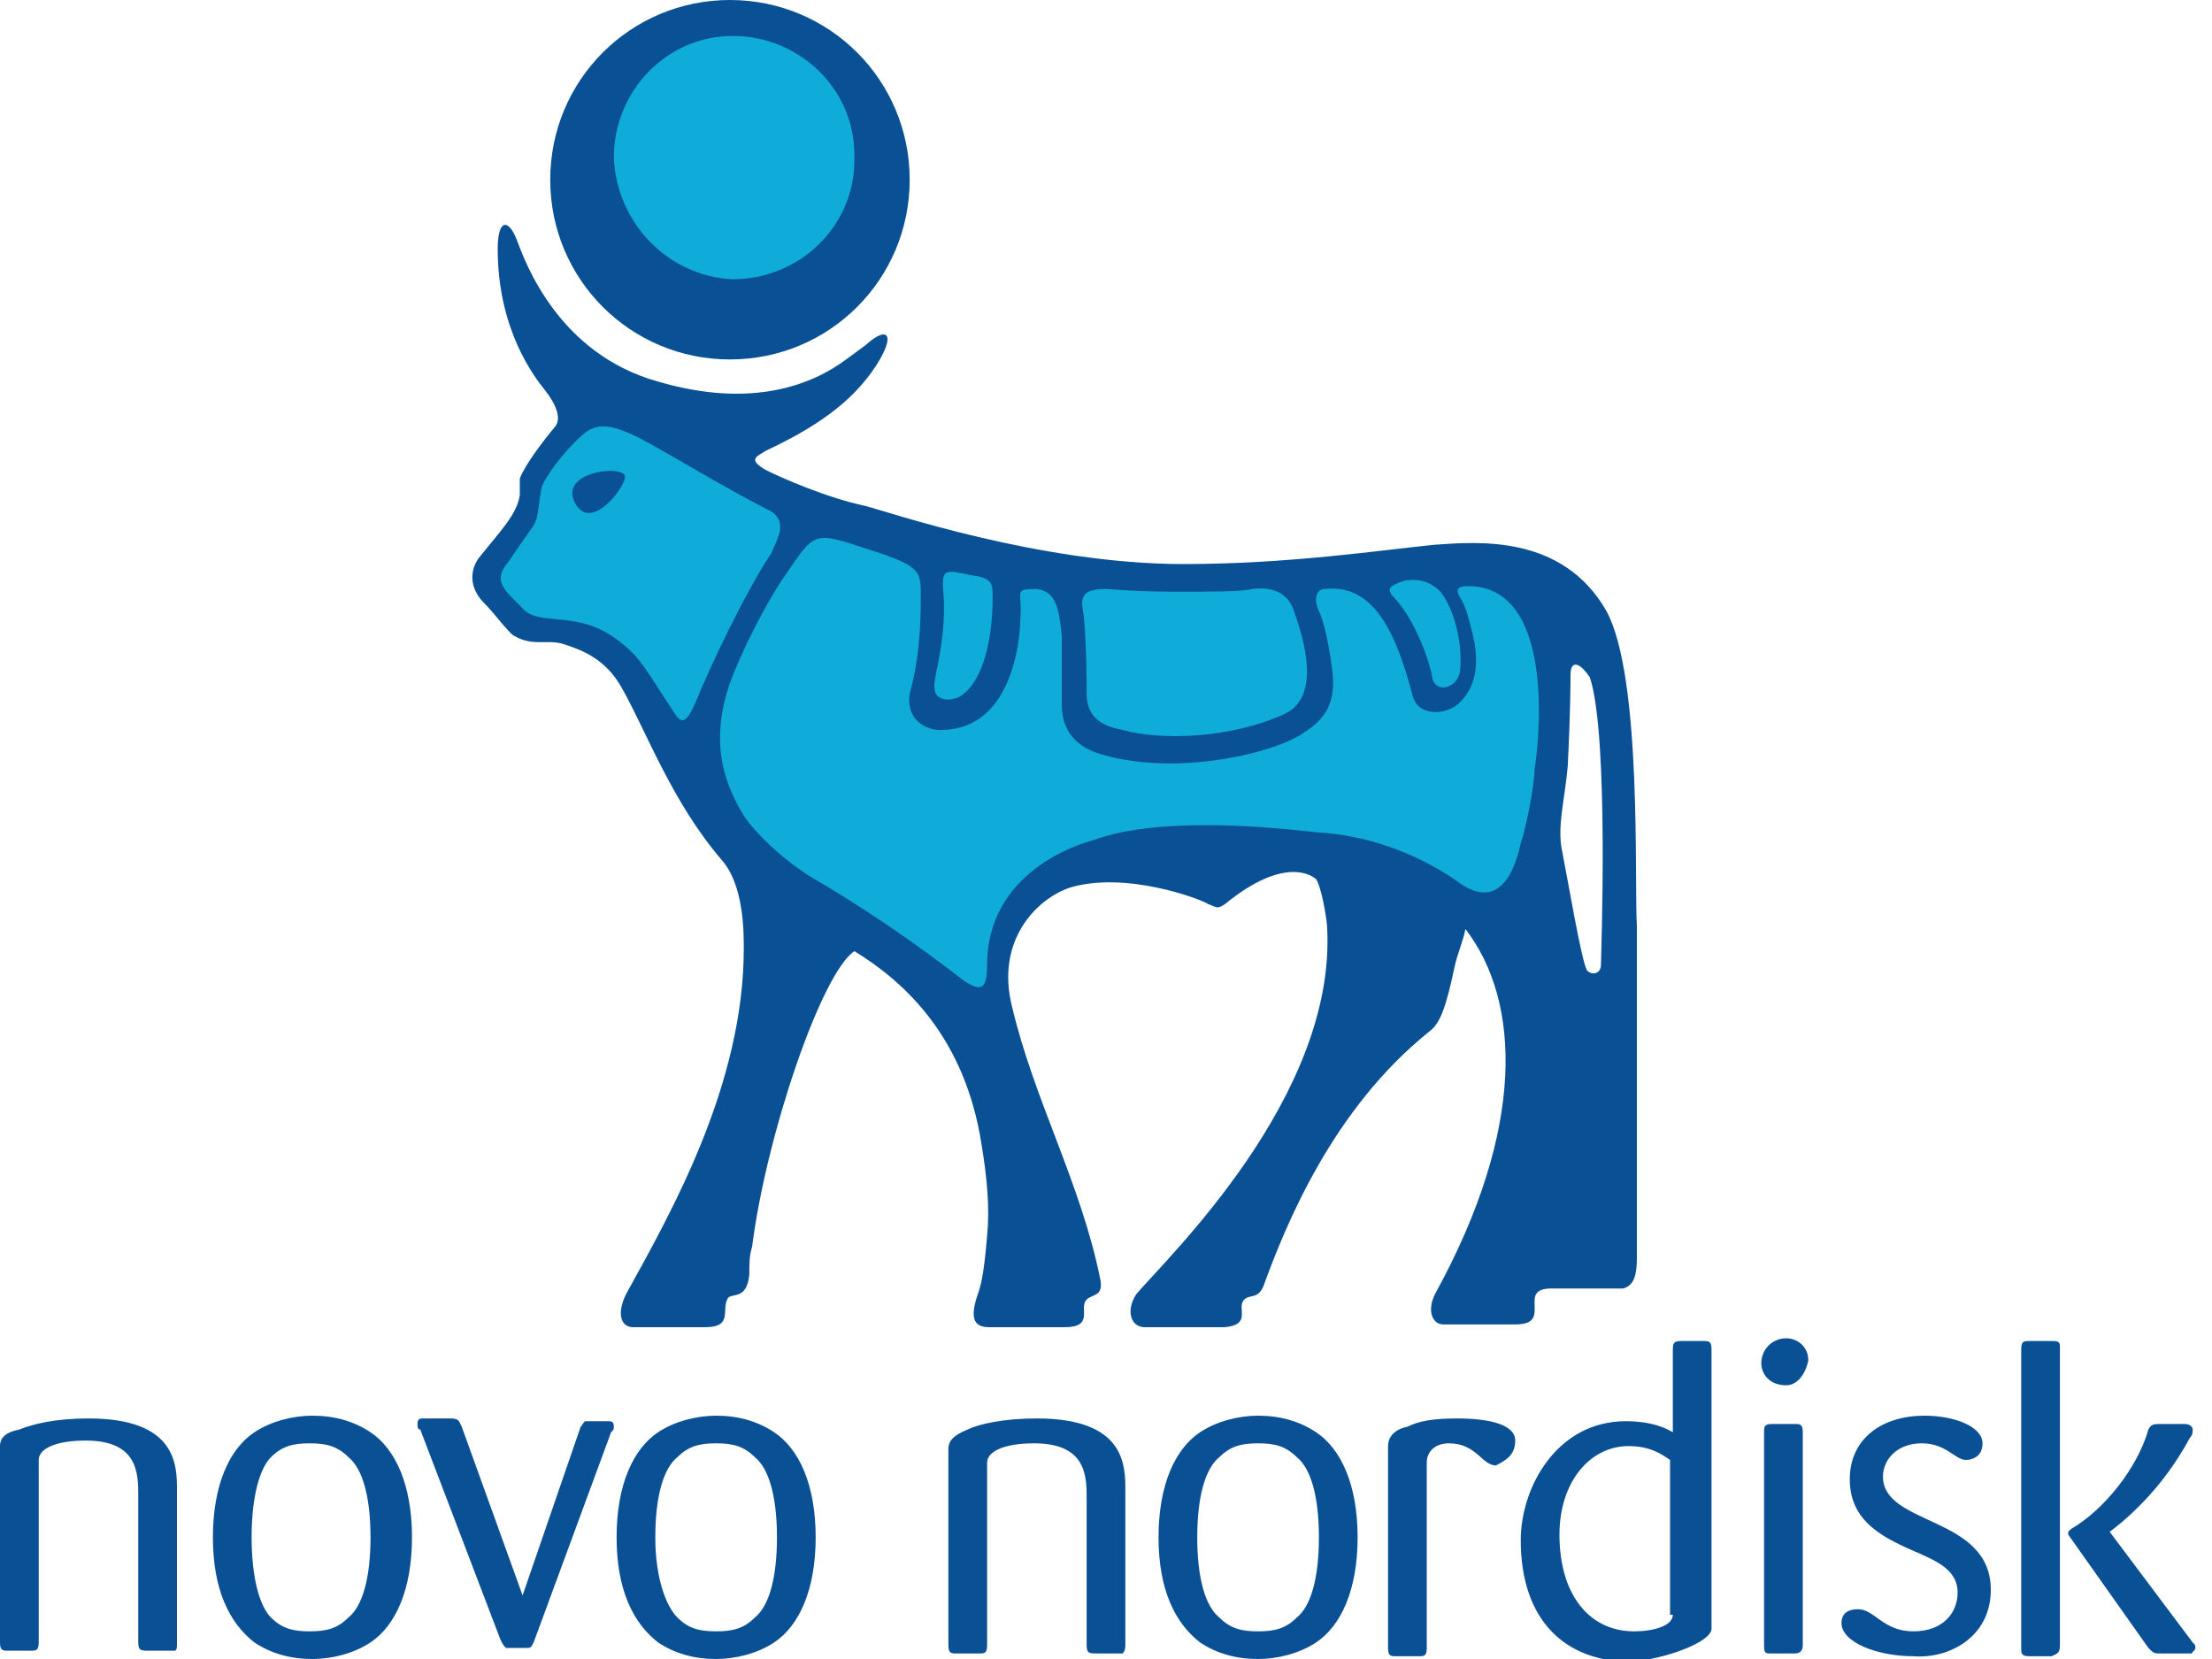
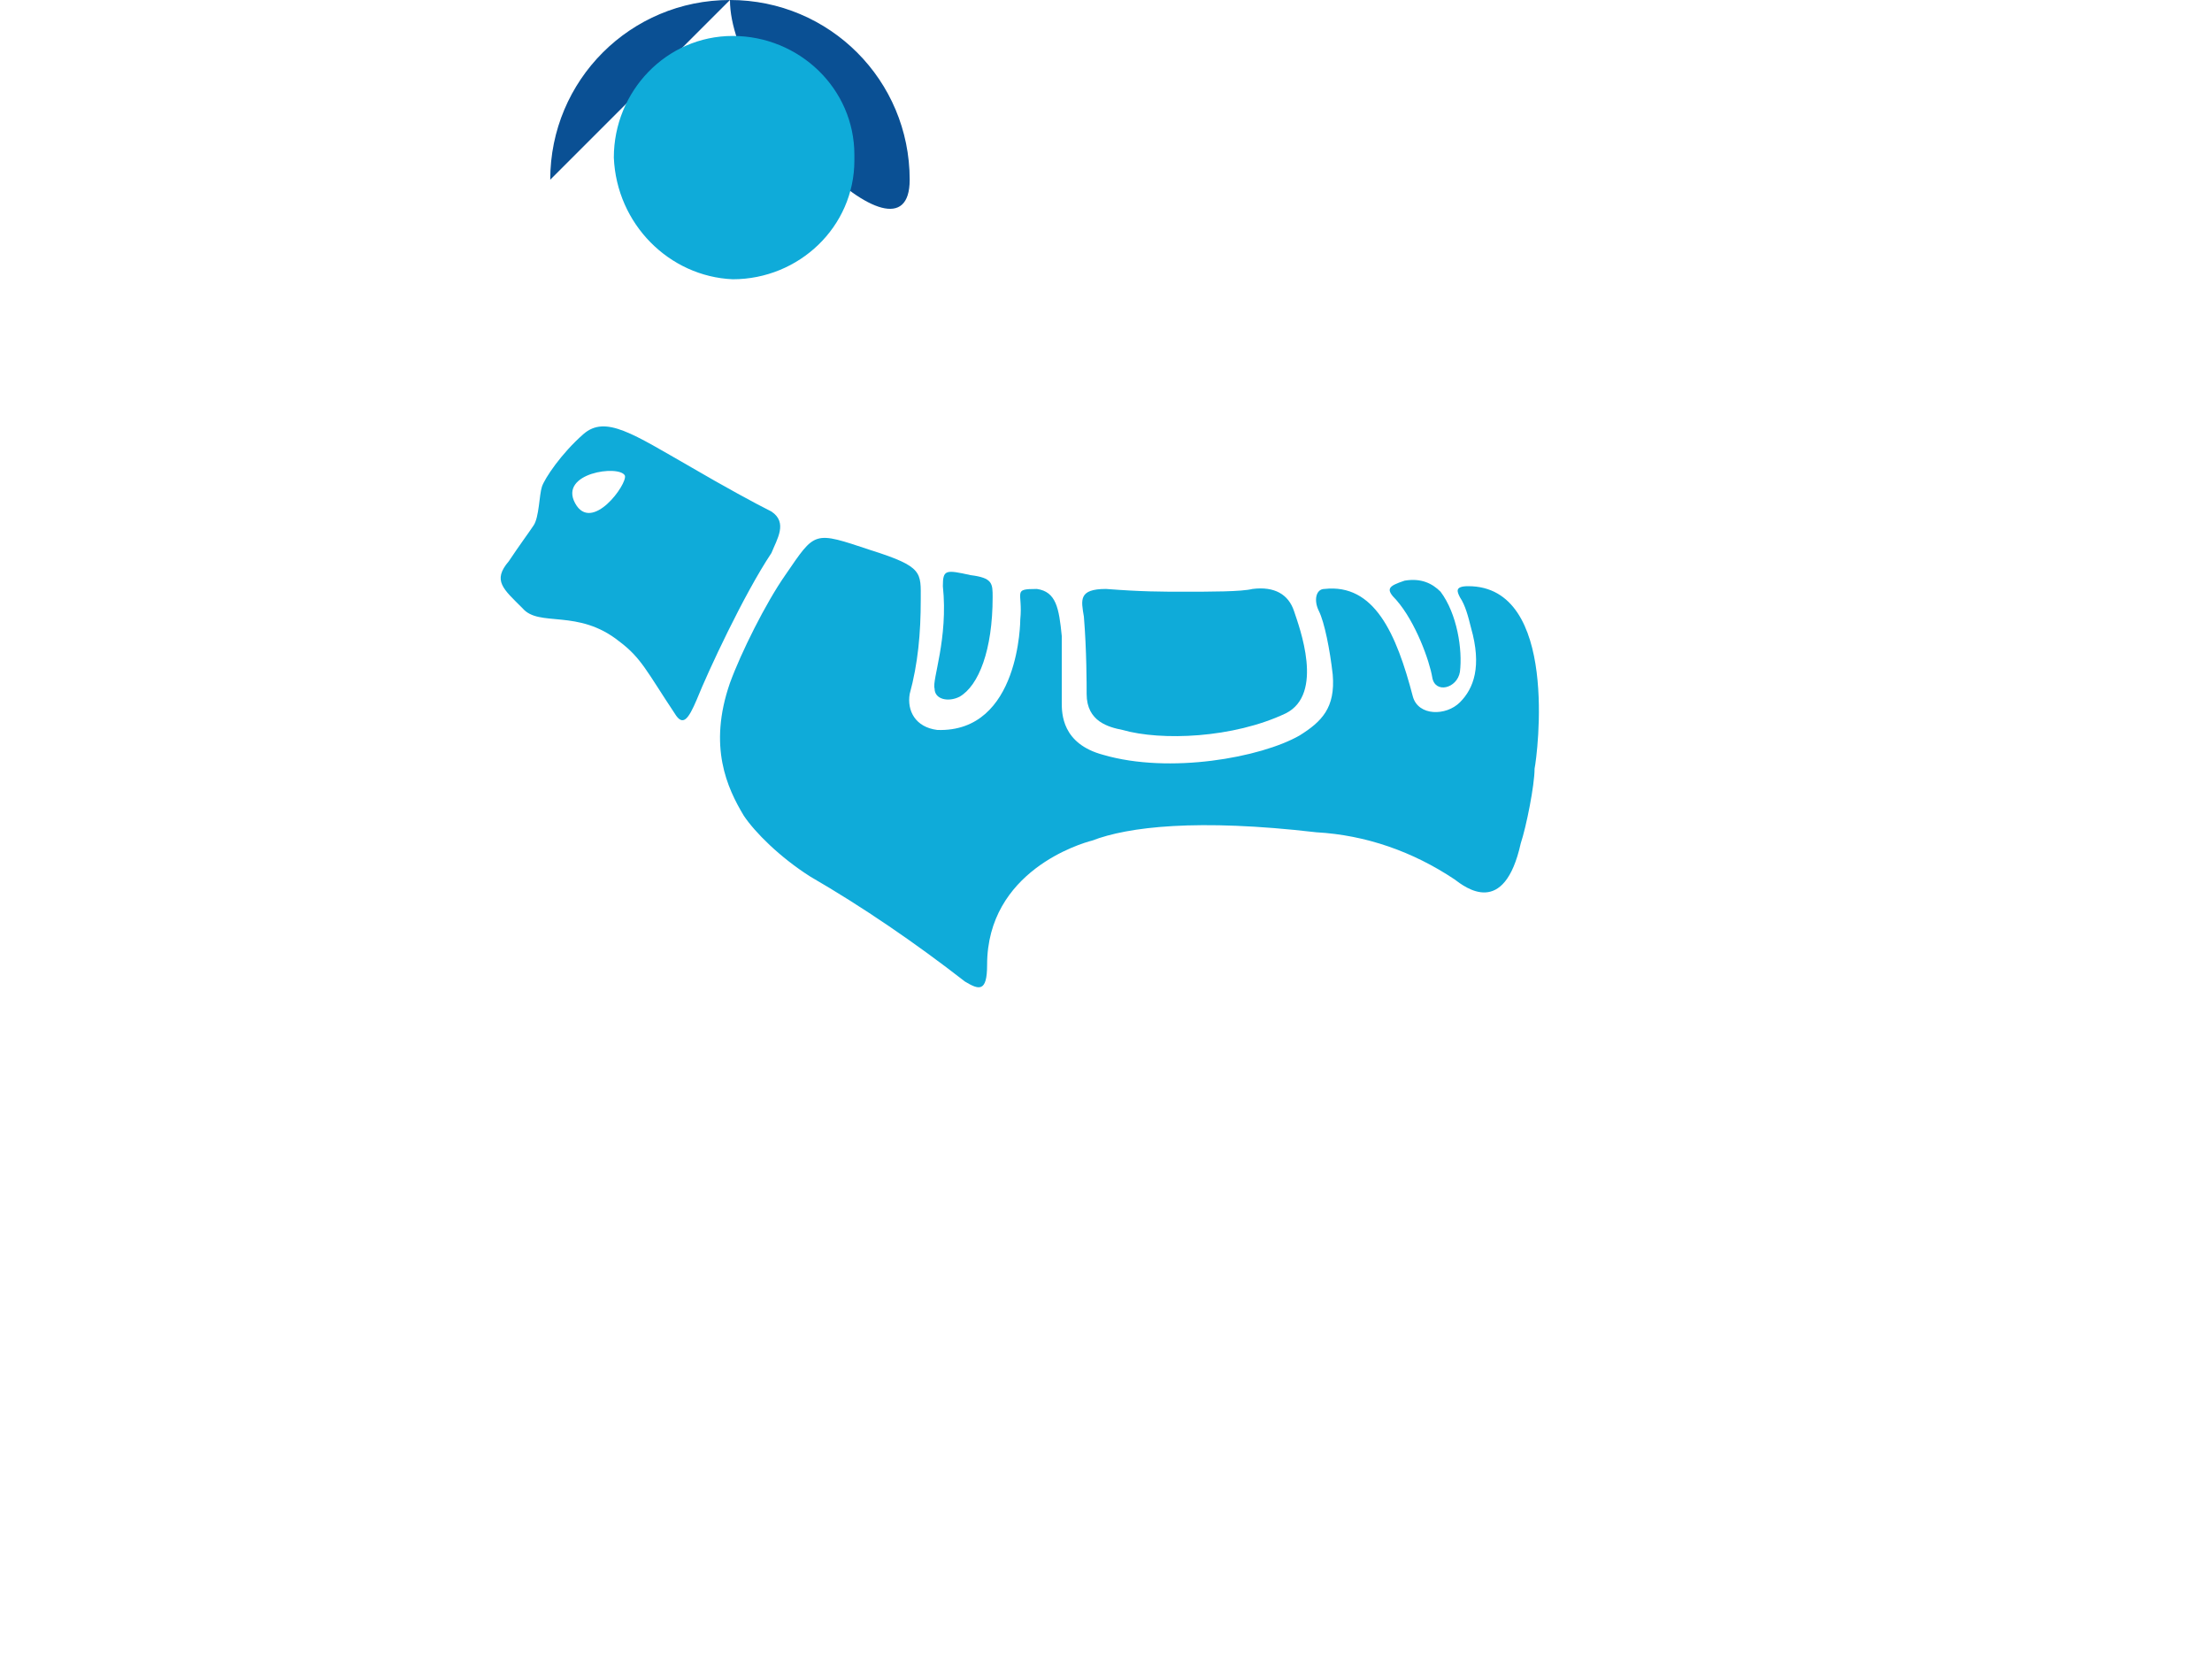
<svg xmlns="http://www.w3.org/2000/svg" viewBox="0 0 80 60" id="novo-nordisk">
-   <path d="M30.6 13c.4-.3.7-.5.8-.6.7-.6 1-.3.3.8-.9 1.4-2.3 2.3-4 3.1-.3.2-.7.3 0 .7.6.3 2.2 1 3.6 1.3.8.2 6.3 2.1 11.5 2.1 3.8 0 7.1-.5 9.1-.7 1.5-.1 4.6-.4 6.2 2.4 1.3 2.4 1 9.8 1.1 11.4v12c0 .6-.1 1-.5 1.1h-2.6c-.6 0-.6.3-.6.5 0 .4.1.8-.7.8h-2.6c-.4 0-.6-.5-.3-1.1 3.3-6 3.1-10.6 1.1-13.2-.1.5-.3.9-.4 1.4-.3 1.4-.5 2-.9 2.3-3.5 2.8-5.2 7-6 9.2-.2.5-.5.3-.7.5-.3.3.3.9-.7 1h-2.9c-.5 0-.7-.6-.3-1.2 1.1-1.3 7.2-7.1 6.9-13.2 0-.3-.2-1.5-.4-1.8-.1-.1-1.1-.9-3.3.9-.3.2-.3.1-.6 0-.3-.2-3-1.2-5-.6-1.2.4-2.7 1.9-2.1 4.3.8 3.4 2.5 6.4 3.2 9.9.1.6-.3.5-.5.7-.3.3.3 1-.8 1h-2.7c-.5 0-.8-.2-.4-1.3.1-.3.2-.8.3-2 .1-1 0-2.1-.2-3.3-.6-3.9-2.8-5.9-4.6-7-1.2.8-3.2 6.7-3.7 10.7-.1.3-.1.6-.1 1-.1 1-.7.6-.8.9-.2.4.2 1-.8 1h-2.6c-.5 0-.6-.6-.2-1.3 1.6-2.9 4.2-7.5 4.2-12.4 0-.6 0-2.3-.8-3.2-1.8-2.1-2.7-4.6-3.6-6.2-.6-1.1-1.5-1.4-2.1-1.6-.6-.2-1.1.1-1.8-.3-.2-.1-.7-.8-1.1-1.2-.4-.4-.6-1-.2-1.6.8-1 1.4-1.6 1.5-2.3v-.6c.2-.5.8-1.3 1.3-1.9.2-.3 0-.8-.4-1.3S18 11.9 18 9c0-1.1.4-1.1.7-.3.3.8 1.5 4.1 5.1 5.1 3.4 1 5.6.1 6.8-.8m26.2 11.4c0 .2 0 1.3-.1 3.3-.1 1.2-.4 2.2-.2 3.1.2 1 .7 4 .9 4.3.2.2.5.1.5-.2 0-.2.3-8.3-.4-10.4-.4-.6-.7-.6-.7-.1zm-16.1 35v-5.5c0-.9 0-2.6-3.2-2.6-1.2 0-2.1.2-2.5.4-.5.2-.7.4-.7.7v7.1c0 .3.1.3.3.3h.8c.2 0 .3 0 .3-.3v-6.6c0-.4.6-.7 1.7-.7 1.9 0 1.9 1.2 1.9 2v5.3c0 .3.1.3.4.3h.9c.1-.1.1-.2.1-.4m8.4-3.8c0-1.9-.6-3.2-1.5-3.8-.6-.4-1.3-.6-2.1-.6-.7 0-1.5.2-2.1.6-.9.6-1.5 1.9-1.5 3.8s.6 3.1 1.5 3.8c.6.4 1.3.6 2.1.6.7 0 1.5-.2 2.1-.6.9-.6 1.5-1.9 1.5-3.8m-1.4 0c0 1.5-.3 2.5-.8 2.9-.4.4-.8.5-1.4.5-.6 0-1-.1-1.4-.5-.5-.4-.8-1.4-.8-2.9s.3-2.5.8-2.9c.4-.4.8-.5 1.4-.5.6 0 1 .1 1.4.5.5.4.8 1.4.8 2.9zm7.1-3.5c0-.6-1-.8-2.1-.8-.9 0-1.4.1-1.8.3-.5.1-.7.4-.7.7v7.3c0 .3.1.3.3.3h.8c.2 0 .3 0 .3-.3v-6.7c0-.4.3-.7.8-.7 1 0 1.2.8 1.7.8.4-.2.7-.4.7-.9m7.1 6.8V48.8c0-.3-.1-.3-.3-.3h-.8c-.3 0-.3.1-.3.4v2.9c-.5-.3-1.1-.4-1.7-.4-2.5 0-3.8 2.4-3.8 4.3 0 2.9 1.6 4.4 4 4.4 1.2-.1 2.9-.7 2.9-1.2m-1.4-.5c0 .4-.7.6-1.4.6-1.6 0-2.7-1.3-2.7-3.5 0-1.9 1.1-3.2 2.5-3.2.8 0 1.2.3 1.5.5v5.6zm4.9-9.2c0-.5-.4-.8-.8-.8-.5 0-.9.4-.9.9 0 .4.3.8.9.8.4 0 .7-.4.8-.9m-.2 10.3v-7.7c0-.3-.1-.3-.3-.3h-.8c-.3 0-.3.1-.3.3v7.7c0 .2 0 .3.2.3h.9c.2 0 .3-.1.3-.3zm14.2.1c0-.1 0-.1-.1-.2l-3-4c1.2-.9 2.2-2.1 2.9-3.4.1-.1.1-.2.1-.3 0-.1-.1-.2-.3-.2h-.8c-.3 0-.4 0-.5.2-.4 1.4-1.6 2.9-2.8 3.6l-.1.1v.1l2.9 4.1c.2.2.2.2.5.2h1.1c-.1 0 .1-.1.1-.2m-4.9-.1V48.7c0-.2-.1-.2-.3-.2h-.8c-.2 0-.3 0-.3.3v10.8c0 .2 0 .3.3.3h.8c.2-.1.3-.1.3-.4zm-2.5-2c0-2.7-3.9-2.3-3.9-4.1 0-.6.5-1.2 1.4-1.2.9 0 1.2.6 1.6.6.2 0 .6-.1.6-.6 0-.6-1-1-2.1-1-1.5 0-2.7.8-2.7 2.3 0 1.4 1 2 2.1 2.5.9.4 1.8.7 1.8 1.6 0 .7-.5 1.4-1.6 1.4s-1.4-.8-2-.8c-.3 0-.6.1-.6.5 0 .7 1.3 1.2 2.6 1.2 1.3.1 2.8-.7 2.8-2.4M6.4 59.4v-5.5c0-.9 0-2.6-3.2-2.6-1.2 0-2 .2-2.5.4-.5.1-.7.3-.7.6v7.1c0 .3.1.3.3.3h.8c.2 0 .3 0 .3-.3v-6.6c0-.4.6-.7 1.7-.7 1.9 0 1.9 1.2 1.9 2v5.3c0 .3.1.3.4.3h.9c.1 0 .1-.1.1-.3m8.5-3.8c0-1.9-.6-3.2-1.5-3.8-.6-.4-1.3-.6-2.1-.6-.7 0-1.5.2-2.1.6-.9.6-1.5 1.9-1.5 3.8s.6 3.1 1.5 3.8c.6.4 1.3.6 2.1.6.7 0 1.5-.2 2.1-.6.9-.6 1.5-1.9 1.5-3.8m-1.5 0c0 1.5-.3 2.5-.8 2.9-.4.4-.8.5-1.4.5-.6 0-1-.1-1.4-.5-.4-.4-.7-1.4-.7-2.9s.3-2.5.7-2.9c.4-.4.8-.5 1.4-.5.6 0 1 .1 1.4.5.5.4.8 1.4.8 2.9zm16.1 0c0-1.9-.6-3.2-1.5-3.8-.6-.4-1.3-.6-2.1-.6-.7 0-1.5.2-2.1.6-.9.6-1.5 1.9-1.5 3.8s.6 3.1 1.5 3.8c.6.4 1.3.6 2.1.6.7 0 1.5-.2 2.1-.6.9-.6 1.5-1.9 1.5-3.8m-1.4 0c0 1.5-.3 2.5-.8 2.9-.4.4-.8.5-1.4.5-.6 0-1-.1-1.4-.5-.4-.4-.8-1.4-.8-2.9s.3-2.5.8-2.9c.4-.4.8-.5 1.4-.5.6 0 1 .1 1.4.5.5.4.8 1.4.8 2.9zm-5.9-4c0-.2-.1-.2-.2-.2h-.8c-.1 0-.1.1-.2.2l-2.1 6.1-2.2-6.1c-.1-.2-.1-.3-.4-.3h-1c-.1 0-.2 0-.2.2 0 .1 0 .2.1.2l2.9 7.6c.1.2.1.2.2.3h.7c.2 0 .2 0 .3-.2l2.8-7.6c.1-.1.1-.1.1-.2" fill="#0a5094" />
-   <path d="M19.9 6.5c0-3.6 2.9-6.5 6.5-6.5s6.5 2.9 6.5 6.5S30 13 26.4 13s-6.5-2.9-6.5-6.5" fill="#0a5094" />
+   <path d="M19.9 6.5c0-3.6 2.9-6.5 6.5-6.5s6.5 2.9 6.5 6.5s-6.5-2.9-6.5-6.5" fill="#0a5094" />
  <path d="M22.2 5.7c0-2.4 1.9-4.4 4.3-4.4s4.4 1.9 4.4 4.3v.2c0 2.4-2 4.3-4.4 4.3-2.3-.1-4.2-2-4.3-4.4m17 16.6c-.1-.6-.2-1 .8-1 1.3.1 2 .1 2.8.1 1 0 2.1 0 2.5-.1.8-.1 1.3.2 1.5.8.2.6 1.1 3-.3 3.7-1.9.9-4.5 1-5.9.6-.5-.1-1.3-.3-1.3-1.3 0-.3 0-1.6-.1-2.8m11.3-.6c.7.8 1.2 2.2 1.3 2.8.1.6.9.4 1-.2.1-.8-.1-2.1-.7-2.9-.3-.3-.7-.5-1.3-.4-.6.2-.7.3-.3.7" fill="#0fabd9" />
  <path d="M39.5 30.4c-.4.1-3.8 1.1-3.8 4.5 0 1-.3.9-.8.6-1.8-1.4-3.7-2.7-5.6-3.8-1.1-.7-2-1.6-2.4-2.2-.6-1-1.3-2.5-.5-4.8.4-1.1 1.3-2.9 2-3.9 1.1-1.6 1-1.6 3.1-.9 1.9.6 1.8.8 1.8 1.8 0 1.2-.1 2.3-.4 3.4-.1.6.2 1.2 1 1.3 3 .1 3-4 3-4 .1-1-.3-1.1.6-1.1.7.1.8.7.9 1.7v2.4c0 .4 0 1.5 1.5 1.9 2.4.7 5.7.1 7.1-.7.8-.5 1.3-1 1.2-2.2-.1-.9-.3-1.9-.5-2.3-.2-.4-.1-.8.2-.8 1.8-.2 2.6 1.6 3.2 3.9.2.7 1.2.7 1.7.2.5-.5.8-1.3.4-2.7-.1-.4-.2-.8-.4-1.1-.1-.2-.2-.4.3-.4 3.3 0 2.5 6.1 2.4 6.6 0 .6-.3 2.1-.5 2.7-.6 2.7-2 1.6-2.4 1.3-1.5-1-3.2-1.6-5-1.7-4.3-.5-6.8-.2-8.1.3M27.9 18.5c-.6-.3-1.7-.9-2.9-1.6-2.1-1.2-3.1-1.9-3.9-1.2-.8.7-1.4 1.6-1.5 1.9-.1.3-.1 1.1-.3 1.4-.2.3-.5.7-.9 1.3-.6.7-.2 1 .5 1.7.6.7 2 0 3.5 1.2.8.6 1 1.1 2 2.6.3.5.5.2.8-.5.4-1 1.7-3.8 2.7-5.3.2-.5.6-1.1 0-1.5m-7.1-.3c-.6-1.1 1.6-1.4 1.8-1 .1.3-1.2 2.1-1.8 1z" fill="#0fabd9" />
  <path d="M34.1 21.2c.2 1.9-.4 3.4-.3 3.7 0 .4.5.5.9.3.7-.4 1.2-1.7 1.2-3.6 0-.5 0-.7-.8-.8-.9-.2-1-.2-1 .4" fill="#0fabd9" />
</svg>